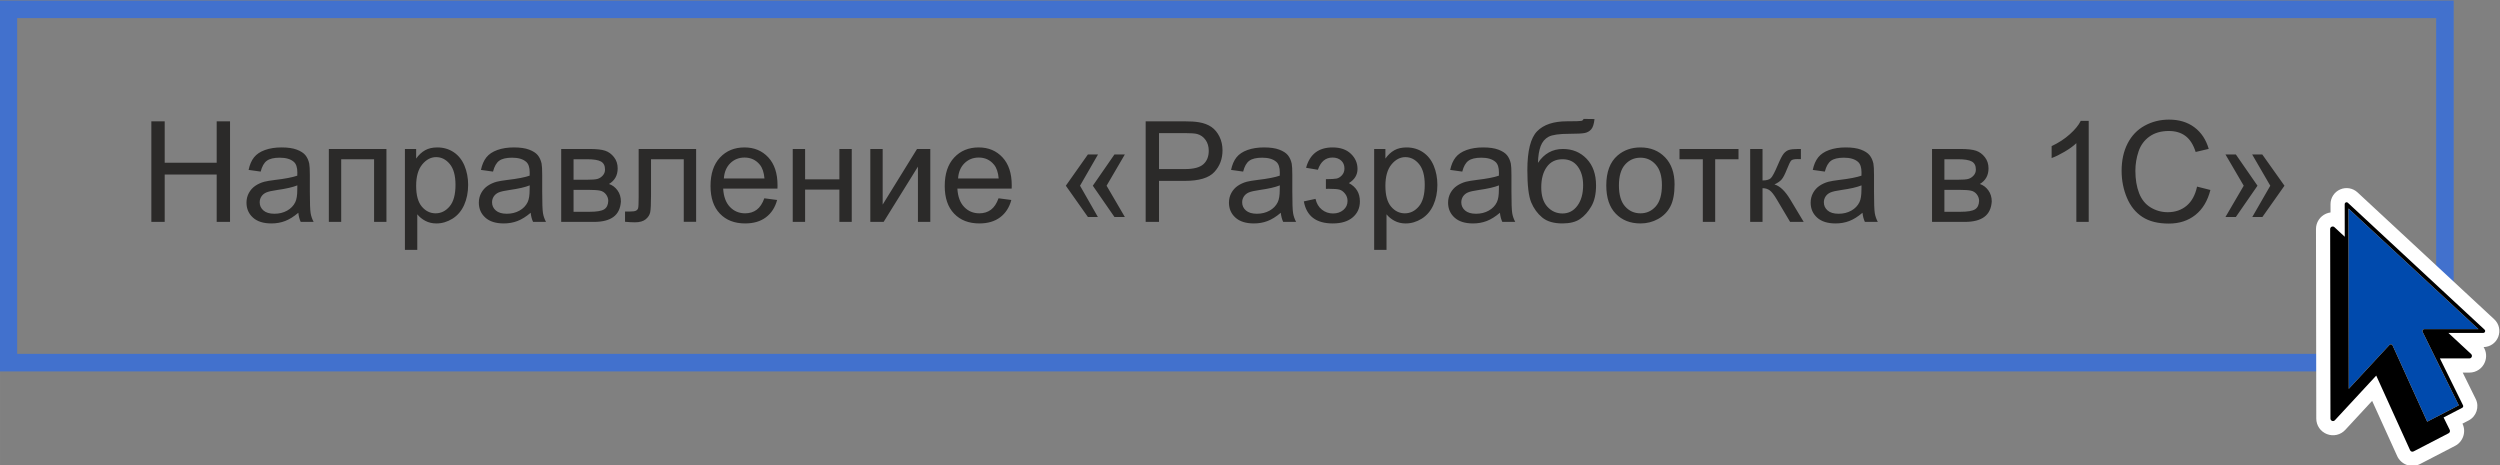
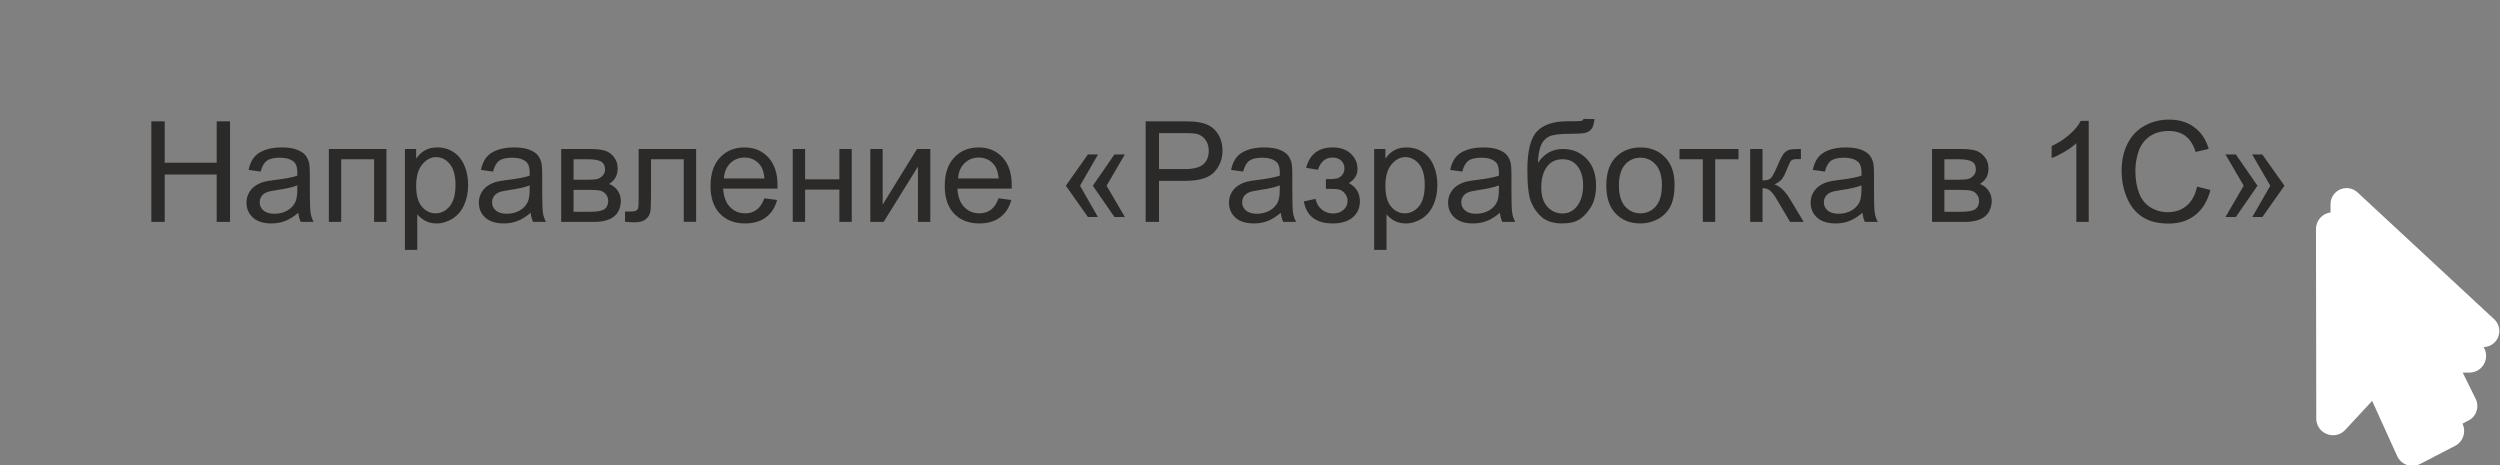
<svg xmlns="http://www.w3.org/2000/svg" xml:space="preserve" width="150.657mm" height="28.043mm" version="1.1" style="shape-rendering:geometricPrecision; text-rendering:geometricPrecision; image-rendering:optimizeQuality; fill-rule:evenodd; clip-rule:evenodd" viewBox="0 0 15065.68 2804.32">
  <rect x="0" y="0" width="15065.68" height="2804.32" fill="#808080" stroke="none" />
  <defs>
    <style type="text/css">
   
    .str0 {stroke:#4271CD;stroke-width:105.83;stroke-miterlimit:22.926}
    .fil0 {fill:none}
    .fil1 {fill:#2B2A29;fill-rule:nonzero}
    .fil4 {fill:black;fill-rule:nonzero}
    .fil3 {fill:#004AAD;fill-rule:nonzero}
    .fil2 {fill:white;fill-rule:nonzero}
   
  </style>
    <clipPath id="id0">
      <path d="M13956.79 1132.88l1106.42 0 0 1674.75 -1106.42 0 0 -1674.75zm0 0z" />
    </clipPath>
  </defs>
  <g id="Слой_x0020_1">
-     <rect class="fil0 str0" x="50.44" y="56.22" width="14683.48" height="2129.18" />
    <path class="fil1" d="M912.01 1337.21l0 -606.22 80.43 0 0 249.77 313.27 0 0 -249.77 80.44 0 0 606.22 -80.44 0 0 -285.33 -313.27 0 0 285.33 -80.43 0zm885.76 -55.03c-27.66,23.56 -54.33,40.07 -79.87,49.81 -25.54,9.74 -52.91,14.53 -82.27,14.53 -48.26,0 -85.37,-11.71 -111.33,-35.27 -25.97,-23.43 -38.95,-53.49 -38.95,-90.03 0,-21.45 4.94,-41.07 14.68,-58.85 9.87,-17.78 22.71,-31.89 38.52,-42.61 15.94,-10.73 33.72,-18.91 53.62,-24.42 14.68,-3.81 36.83,-7.47 66.32,-11.14 60.12,-7.06 104.57,-15.67 132.93,-25.54 0.28,-10.16 0.42,-16.66 0.42,-19.34 0,-30.19 -7.05,-51.5 -21.16,-63.92 -19.05,-16.79 -47.42,-25.12 -84.95,-25.12 -35.14,0 -61.1,6.21 -77.75,18.49 -16.8,12.27 -29.07,34.01 -37.12,65.33l-72.81 -10.16c6.63,-31.18 17.5,-56.44 32.74,-75.63 15.24,-19.19 37.25,-33.87 66.04,-44.31 28.64,-10.3 62.09,-15.53 99.91,-15.53 37.53,0 68.15,4.38 91.72,13.27 23.42,8.89 40.78,19.9 51.79,33.3 11,13.41 18.76,30.34 23.28,50.8 2.4,12.7 3.67,35.56 3.67,68.44l0 98.78c0,69 1.55,112.61 4.65,131.09 2.97,18.49 9.18,36.13 18.21,53.06l-77.9 0c-7.47,-15.66 -12.27,-34.01 -14.39,-55.03zm-5.93 -165.1c-27.09,11 -67.73,20.32 -121.92,27.94 -30.76,4.37 -52.49,9.31 -65.19,14.81 -12.7,5.51 -22.44,13.55 -29.35,23.99 -6.92,10.58 -10.44,22.3 -10.44,35.28 0,19.61 7.48,36.12 22.57,49.25 15.1,13.12 37.12,19.75 66.05,19.75 28.64,0 54.18,-6.21 76.62,-18.76 22.29,-12.42 38.8,-29.5 49.25,-51.09 8.04,-16.79 11.99,-41.48 11.99,-74.08l0.42 -27.09zm189.8 -219.29l347.13 0 0 439.42 -74.5 0 0 -377.61 -198.12 0 0 377.61 -74.51 0 0 -439.42zm458.47 607.91l0 -607.91 67.73 0 0 57.71c15.95,-22.29 34.01,-39.08 54.19,-50.23 20.04,-11.15 44.45,-16.8 73.1,-16.8 37.53,0 70.55,9.6 99.2,28.93 28.64,19.19 50.23,46.43 64.91,81.42 14.53,35.14 21.87,73.52 21.87,115.43 0,44.74 -8.04,85.09 -24.13,121.08 -16.09,35.84 -39.51,63.36 -70.27,82.55 -30.62,19.05 -62.94,28.64 -96.8,28.64 -24.84,0 -47.14,-5.22 -66.75,-15.66 -19.76,-10.44 -35.84,-23.57 -48.54,-39.51l0 214.35 -74.51 0zm67.73 -385.52c0,56.3 11.43,97.93 34.15,124.88 22.86,26.96 50.52,40.5 82.98,40.5 33.02,0 61.24,-13.97 84.66,-41.91 23.57,-27.94 35.28,-71.12 35.28,-129.68 0,-55.88 -11.43,-97.65 -34.43,-125.45 -23,-27.8 -50.38,-41.62 -82.27,-41.62 -31.61,0 -59.55,14.81 -83.82,44.3 -24.41,29.64 -36.55,72.54 -36.55,128.98zm690.18 162c-27.66,23.56 -54.33,40.07 -79.87,49.81 -25.54,9.74 -52.91,14.53 -82.27,14.53 -48.26,0 -85.37,-11.71 -111.33,-35.27 -25.97,-23.43 -38.95,-53.49 -38.95,-90.03 0,-21.45 4.94,-41.07 14.68,-58.85 9.87,-17.78 22.71,-31.89 38.52,-42.61 15.94,-10.73 33.72,-18.91 53.62,-24.42 14.68,-3.81 36.83,-7.47 66.32,-11.14 60.12,-7.06 104.57,-15.67 132.93,-25.54 0.28,-10.16 0.42,-16.66 0.42,-19.34 0,-30.19 -7.05,-51.5 -21.16,-63.92 -19.05,-16.79 -47.42,-25.12 -84.95,-25.12 -35.14,0 -61.1,6.21 -77.75,18.49 -16.8,12.27 -29.07,34.01 -37.12,65.33l-72.81 -10.16c6.63,-31.18 17.5,-56.44 32.74,-75.63 15.24,-19.19 37.25,-33.87 66.04,-44.31 28.64,-10.3 62.09,-15.53 99.91,-15.53 37.53,0 68.15,4.38 91.72,13.27 23.42,8.89 40.78,19.9 51.79,33.3 11,13.41 18.76,30.34 23.28,50.8 2.4,12.7 3.67,35.56 3.67,68.44l0 98.78c0,69 1.55,112.61 4.65,131.09 2.97,18.49 9.18,36.13 18.21,53.06l-77.9 0c-7.47,-15.66 -12.27,-34.01 -14.39,-55.03zm-5.93 -165.1c-27.09,11 -67.73,20.32 -121.92,27.94 -30.76,4.37 -52.49,9.31 -65.19,14.81 -12.7,5.51 -22.44,13.55 -29.35,23.99 -6.92,10.58 -10.44,22.3 -10.44,35.28 0,19.61 7.48,36.12 22.57,49.25 15.1,13.12 37.12,19.75 66.05,19.75 28.64,0 54.18,-6.21 76.62,-18.76 22.29,-12.42 38.8,-29.5 49.25,-51.09 8.04,-16.79 11.99,-41.48 11.99,-74.08l0.42 -27.09zm189.8 -219.29l171.45 0c42.05,0 73.38,3.53 93.98,10.58 20.46,7.06 38.1,19.9 52.78,38.67 14.81,18.91 22.15,41.34 22.15,67.59 0,21.02 -4.37,39.37 -12.98,54.89 -8.75,15.66 -21.73,28.79 -39.23,39.23 20.6,6.91 37.68,19.76 51.36,38.66 13.55,18.77 20.32,41.21 20.32,67.03 -2.68,41.63 -17.63,72.53 -44.59,92.57 -26.95,20.18 -66.18,30.2 -117.54,30.2l-197.7 0 0 -439.42zm74.51 185.42l79.02 0c31.47,0 53.2,-1.69 64.91,-4.94 11.85,-3.39 22.44,-10.02 31.75,-20.18 9.31,-10.02 13.97,-22.15 13.97,-36.26 0,-23.29 -8.18,-39.37 -24.41,-48.55 -16.37,-9.17 -44.31,-13.68 -83.82,-13.68l-81.42 0 0 123.61zm0 193.04l97.79 0c42.05,0 70.98,-4.94 86.64,-14.68 15.66,-9.87 23.85,-26.67 24.69,-50.8 0,-13.97 -4.51,-27.09 -13.54,-39.08 -9.17,-12 -21.03,-19.62 -35.56,-22.72 -14.54,-3.25 -37.96,-4.8 -70.13,-4.8l-89.89 0 0 132.08zm392.29 -378.46l346.29 0 0 439 -74.51 0 0 -377.19 -197.28 0 0 218.58c0,50.94 -1.69,84.52 -4.93,100.89 -3.39,16.23 -12.42,30.34 -27.24,42.48 -14.96,12.13 -36.41,18.2 -64.49,18.2 -17.35,0 -37.39,-1.13 -59.97,-3.25l0 -61.94 32.6 0c15.38,0 26.38,-1.56 33.02,-4.8 6.63,-3.11 11,-8.19 13.26,-15.1 2.12,-6.91 3.25,-29.35 3.25,-67.31l0 -289.56zm757.34 297.18l77.05 10.16c-12,44.73 -34.43,79.59 -67.17,104.28 -32.74,24.7 -74.51,37.11 -125.45,37.11 -64.06,0 -114.86,-19.75 -152.4,-59.26 -37.54,-39.37 -56.3,-94.83 -56.3,-166.09 0,-73.66 18.91,-130.95 56.86,-171.59 37.96,-40.79 87.21,-61.11 147.75,-61.11 58.56,0 106.4,19.9 143.51,59.84 37.11,39.93 55.74,96.09 55.74,168.48 0,4.38 -0.14,11.01 -0.42,19.76l-327.24 0c2.82,48.12 16.37,85.09 40.92,110.63 24.41,25.54 55.03,38.38 91.58,38.38 27.24,0 50.52,-7.19 69.71,-21.59 19.33,-14.39 34.57,-37.39 45.86,-69zm-243.84 -119.38l244.69 0c-3.25,-36.97 -12.7,-64.63 -28.08,-83.12 -23.57,-28.64 -54.33,-43.03 -92.01,-43.03 -34.15,0 -62.79,11.43 -86.08,34.29 -23.14,22.86 -35.98,53.48 -38.52,91.86zm415.01 -177.8l74.51 0 0 182.88 206.58 0 0 -182.88 74.51 0 0 439.42 -74.51 0 0 -194.73 -206.58 0 0 194.73 -74.51 0 0 -439.42zm467.5 0l74.51 0 0 335.14 207.01 -335.14 80.01 0 0 439.42 -74.51 0 0 -333.02 -206.73 333.02 -80.29 0 0 -439.42zm772.73 297.18l77.05 10.16c-12,44.73 -34.43,79.59 -67.17,104.28 -32.74,24.7 -74.51,37.11 -125.45,37.11 -64.06,0 -114.86,-19.75 -152.4,-59.26 -37.54,-39.37 -56.3,-94.83 -56.3,-166.09 0,-73.66 18.91,-130.95 56.86,-171.59 37.96,-40.79 87.21,-61.11 147.75,-61.11 58.56,0 106.4,19.9 143.51,59.84 37.11,39.93 55.74,96.09 55.74,168.48 0,4.38 -0.14,11.01 -0.42,19.76l-327.24 0c2.82,48.12 16.37,85.09 40.92,110.63 24.41,25.54 55.03,38.38 91.58,38.38 27.24,0 50.52,-7.19 69.71,-21.59 19.33,-14.39 34.57,-37.39 45.86,-69zm-243.84 -119.38l244.69 0c-3.25,-36.97 -12.7,-64.63 -28.08,-83.12 -23.57,-28.64 -54.33,-43.03 -92.01,-43.03 -34.15,0 -62.79,11.43 -86.08,34.29 -23.14,22.86 -35.98,53.48 -38.52,91.86zm5869.4 -177.8l171.45 0c42.05,0 73.38,3.53 93.98,10.58 20.46,7.06 38.1,19.9 52.78,38.67 14.81,18.91 22.15,41.34 22.15,67.59 0,21.02 -4.37,39.37 -12.98,54.89 -8.75,15.66 -21.73,28.79 -39.23,39.23 20.6,6.91 37.68,19.76 51.36,38.66 13.55,18.77 20.32,41.21 20.32,67.03 -2.68,41.63 -17.63,72.53 -44.59,92.57 -26.95,20.18 -66.18,30.2 -117.54,30.2l-197.7 0 0 -439.42zm74.51 185.42l79.02 0c31.47,0 53.2,-1.69 64.91,-4.94 11.85,-3.39 22.44,-10.02 31.75,-20.18 9.31,-10.02 13.97,-22.15 13.97,-36.26 0,-23.29 -8.18,-39.37 -24.41,-48.55 -16.37,-9.17 -44.31,-13.68 -83.82,-13.68l-81.42 0 0 123.61zm0 193.04l97.79 0c42.05,0 70.98,-4.94 86.64,-14.68 15.66,-9.87 23.85,-26.67 24.69,-50.8 0,-13.97 -4.51,-27.09 -13.54,-39.08 -9.17,-12 -21.03,-19.62 -35.56,-22.72 -14.54,-3.25 -37.96,-4.8 -70.13,-4.8l-89.89 0 0 132.08zm1522.59 -151.7l80.43 20.32c-16.79,65.9 -46.99,116 -90.59,150.57 -43.61,34.57 -96.95,51.93 -160.03,51.93 -65.19,0 -118.25,-13.26 -159.17,-39.93 -40.92,-26.53 -71.97,-65.06 -93.27,-115.43 -21.31,-50.52 -32.04,-104.57 -32.04,-162.42 0,-63.08 12,-118.11 36.13,-165.1 24.13,-46.99 58.42,-82.7 102.87,-107.11 44.45,-24.41 93.41,-36.55 146.75,-36.55 60.68,0 111.62,15.39 152.83,46.29 41.34,30.9 70.13,74.22 86.36,130.1l-78.74 18.63c-13.97,-44.03 -34.43,-76.2 -61.1,-96.24 -26.67,-20.18 -60.26,-30.2 -100.76,-30.2 -46.42,0 -85.37,11.15 -116.55,33.45 -31.19,22.29 -53.2,52.35 -65.76,89.89 -12.7,37.67 -19.05,76.48 -19.05,116.41 0,51.51 7.48,96.52 22.43,134.91 14.96,38.52 38.25,67.17 69.85,86.22 31.61,19.05 65.76,28.5 102.59,28.5 44.88,0 82.69,-12.98 113.74,-38.81 31.04,-25.96 52.07,-64.34 63.08,-115.43zm-6731.59 -5.36l107.52 188.39 -60.11 0 -132.93 -188.39 132.93 -188.38 60.96 0 -108.37 188.38zm160.02 0l110.06 188.39 -62.65 0 -130.39 -188.39 130.39 -188.38 62.65 0 -110.06 188.38zm5918.64 218.02l-74.51 0 0 -474.42c-17.92,17.22 -41.48,34.29 -70.55,51.37 -29.07,17.07 -55.32,29.91 -78.46,38.38l0 -71.97c41.63,-19.47 78.04,-43.18 109.22,-71.12 31.19,-27.8 53.34,-54.75 66.32,-81l47.98 0 0 608.76zm1094.18 -218.02l-109.22 -188.38 60.96 0 133.78 188.38 -132.93 188.39 -60.96 0 108.37 -188.39zm-160.02 0l-110.06 -188.38 62.65 0 130.39 188.38 -130.39 188.39 -62.65 0 110.06 -188.39zm-6617.29 218.02l0 -606.22 228.89 0c40.21,0 70.98,1.98 92.28,5.79 29.78,4.94 54.76,14.39 74.93,28.22 20.18,13.97 36.41,33.45 48.69,58.42 12.27,24.98 18.34,52.5 18.34,82.55 0,51.37 -16.37,94.97 -49.25,130.53 -32.73,35.7 -92.14,53.48 -177.94,53.48l-155.5 0 0 247.23 -80.44 0zm80.44 -318.35l156.63 0c51.93,0 88.62,-9.59 110.49,-28.93 21.73,-19.33 32.6,-46.42 32.6,-81.56 0,-25.26 -6.35,-46.99 -19.19,-65.05 -12.84,-18.06 -29.78,-30.06 -50.66,-35.84 -13.55,-3.53 -38.53,-5.37 -74.79,-5.37l-155.08 0 0 216.75zm733.92 263.32c-27.66,23.56 -54.33,40.07 -79.87,49.81 -25.54,9.74 -52.91,14.53 -82.27,14.53 -48.26,0 -85.37,-11.71 -111.33,-35.27 -25.97,-23.43 -38.95,-53.49 -38.95,-90.03 0,-21.45 4.94,-41.07 14.68,-58.85 9.87,-17.78 22.71,-31.89 38.52,-42.61 15.94,-10.73 33.72,-18.91 53.62,-24.42 14.68,-3.81 36.83,-7.47 66.32,-11.14 60.12,-7.06 104.57,-15.67 132.93,-25.54 0.28,-10.16 0.42,-16.66 0.42,-19.34 0,-30.19 -7.05,-51.5 -21.16,-63.92 -19.05,-16.79 -47.42,-25.12 -84.95,-25.12 -35.14,0 -61.1,6.21 -77.75,18.49 -16.8,12.27 -29.07,34.01 -37.12,65.33l-72.81 -10.16c6.63,-31.18 17.5,-56.44 32.74,-75.63 15.24,-19.19 37.25,-33.87 66.04,-44.31 28.64,-10.3 62.09,-15.53 99.91,-15.53 37.53,0 68.15,4.38 91.72,13.27 23.42,8.89 40.78,19.9 51.79,33.3 11,13.41 18.76,30.34 23.28,50.8 2.4,12.7 3.67,35.56 3.67,68.44l0 98.78c0,69 1.55,112.61 4.65,131.09 2.97,18.49 9.18,36.13 18.21,53.06l-77.9 0c-7.47,-15.66 -12.27,-34.01 -14.39,-55.03zm-5.93 -165.1c-27.09,11 -67.73,20.32 -121.92,27.94 -30.76,4.37 -52.49,9.31 -65.19,14.81 -12.7,5.51 -22.44,13.55 -29.35,23.99 -6.92,10.58 -10.44,22.3 -10.44,35.28 0,19.61 7.48,36.12 22.57,49.25 15.1,13.12 37.12,19.75 66.05,19.75 28.64,0 54.18,-6.21 76.62,-18.76 22.29,-12.42 38.8,-29.5 49.25,-51.09 8.04,-16.79 11.99,-41.48 11.99,-74.08l0.42 -27.09zm277.72 21.16l0 -58.42c31.32,-0.28 52.77,-1.55 64.06,-3.67 11.43,-2.25 22.3,-8.75 32.46,-19.75 10.16,-11.01 15.24,-24.7 15.24,-41.21 0,-19.89 -6.63,-35.98 -20.04,-47.83 -13.41,-12 -30.62,-17.92 -51.93,-17.92 -41.91,0 -71.26,24.55 -88.05,73.66l-71.12 -11.86c22.01,-81.84 75.35,-122.77 159.74,-122.77 46.84,0 83.53,12.7 110.2,38.25 26.67,25.54 39.94,56.02 39.94,91.44 0,35.7 -17.36,64.2 -51.93,85.23 22.15,11.85 38.66,26.95 49.81,45.29 11.01,18.35 16.51,40.08 16.51,65.2 0,39.37 -14.39,71.26 -43.04,95.81 -28.78,24.56 -68.86,36.83 -120.51,36.83 -100.19,0 -158.32,-44.31 -174.27,-132.92l70.27 -15.24c6.35,27.94 19.19,49.67 38.67,65.05 19.47,15.38 41.63,23 66.74,23 25.12,0 46.01,-7.06 62.66,-21.31 16.65,-14.11 24.97,-32.17 24.97,-54.18 0,-17.08 -5.22,-31.9 -15.66,-44.6 -10.44,-12.7 -21.59,-20.6 -33.44,-23.7 -11.86,-3.25 -33.3,-4.8 -64.35,-4.8 -2.54,0 -8.18,0.14 -16.93,0.42zm290.83 367.46l0 -607.91 67.73 0 0 57.71c15.95,-22.29 34.01,-39.08 54.19,-50.23 20.04,-11.15 44.45,-16.8 73.1,-16.8 37.53,0 70.55,9.6 99.2,28.93 28.64,19.19 50.23,46.43 64.91,81.42 14.53,35.14 21.87,73.52 21.87,115.43 0,44.74 -8.04,85.09 -24.13,121.08 -16.09,35.84 -39.51,63.36 -70.27,82.55 -30.62,19.05 -62.94,28.64 -96.8,28.64 -24.84,0 -47.14,-5.22 -66.75,-15.66 -19.76,-10.44 -35.84,-23.57 -48.54,-39.51l0 214.35 -74.51 0zm67.73 -385.52c0,56.3 11.43,97.93 34.15,124.88 22.86,26.96 50.52,40.5 82.98,40.5 33.02,0 61.24,-13.97 84.66,-41.91 23.57,-27.94 35.28,-71.12 35.28,-129.68 0,-55.88 -11.43,-97.65 -34.43,-125.45 -23,-27.8 -50.38,-41.62 -82.27,-41.62 -31.61,0 -59.55,14.81 -83.82,44.3 -24.41,29.64 -36.55,72.54 -36.55,128.98zm690.18 162c-27.66,23.56 -54.33,40.07 -79.87,49.81 -25.54,9.74 -52.91,14.53 -82.27,14.53 -48.26,0 -85.37,-11.71 -111.33,-35.27 -25.97,-23.43 -38.95,-53.49 -38.95,-90.03 0,-21.45 4.94,-41.07 14.68,-58.85 9.87,-17.78 22.71,-31.89 38.52,-42.61 15.94,-10.73 33.72,-18.91 53.62,-24.42 14.68,-3.81 36.83,-7.47 66.32,-11.14 60.12,-7.06 104.57,-15.67 132.93,-25.54 0.28,-10.16 0.42,-16.66 0.42,-19.34 0,-30.19 -7.05,-51.5 -21.16,-63.92 -19.05,-16.79 -47.42,-25.12 -84.95,-25.12 -35.14,0 -61.1,6.21 -77.75,18.49 -16.8,12.27 -29.07,34.01 -37.12,65.33l-72.81 -10.16c6.63,-31.18 17.5,-56.44 32.74,-75.63 15.24,-19.19 37.25,-33.87 66.04,-44.31 28.64,-10.3 62.09,-15.53 99.91,-15.53 37.53,0 68.15,4.38 91.72,13.27 23.42,8.89 40.78,19.9 51.79,33.3 11,13.41 18.76,30.34 23.28,50.8 2.4,12.7 3.67,35.56 3.67,68.44l0 98.78c0,69 1.55,112.61 4.65,131.09 2.97,18.49 9.18,36.13 18.21,53.06l-77.9 0c-7.47,-15.66 -12.27,-34.01 -14.39,-55.03zm-5.93 -165.1c-27.09,11 -67.73,20.32 -121.92,27.94 -30.76,4.37 -52.49,9.31 -65.19,14.81 -12.7,5.51 -22.44,13.55 -29.35,23.99 -6.92,10.58 -10.44,22.3 -10.44,35.28 0,19.61 7.48,36.12 22.57,49.25 15.1,13.12 37.12,19.75 66.05,19.75 28.64,0 54.18,-6.21 76.62,-18.76 22.29,-12.42 38.8,-29.5 49.25,-51.09 8.04,-16.79 11.99,-41.48 11.99,-74.08l0.42 -27.09zm509.84 -400.48l66.04 0.85c-2.96,29.49 -9.59,50.09 -19.61,61.66 -10.02,11.57 -22.86,18.91 -38.67,22.3 -15.8,3.24 -46.85,4.94 -92.99,4.94 -61.24,0 -103.01,5.92 -125.31,17.78 -22.15,11.85 -38.24,30.76 -47.98,56.72 -9.73,26.11 -15.09,59.55 -16.22,100.62 18.76,-27.94 40.64,-48.83 65.76,-62.8 24.97,-13.97 53.34,-20.88 84.66,-20.88 57.58,0 105.27,19.75 143.09,59.27 37.68,39.51 56.59,92.99 56.59,160.58 0,51.22 -9.46,93.28 -28.51,126.01 -19.05,32.74 -41.63,58.14 -67.73,76.06 -25.97,17.92 -61.53,26.81 -106.4,26.81 -52.21,0 -92.71,-11.85 -121.64,-35.7 -28.93,-23.85 -51.08,-54.33 -66.6,-91.44 -15.39,-37.11 -23.15,-101.88 -23.15,-194.03 0,-115.85 19.62,-193.88 58.71,-234.1 39.08,-40.22 99.34,-60.26 180.62,-60.26 50.66,0 79.3,-0.84 86.22,-2.54 6.77,-1.69 11.15,-5.64 13.12,-11.85zm-2.54 398.92c0,-45.58 -10.86,-82.97 -32.45,-112.18 -21.59,-29.21 -52.07,-43.74 -91.44,-43.74 -41.07,0 -72.68,15.38 -94.97,46.28 -22.3,30.76 -33.45,71.83 -33.45,123.33 0,50.8 12.28,89.75 36.98,116.7 24.55,26.95 55.03,40.5 91.01,40.5 36.97,0 66.89,-15.66 89.89,-46.85 23,-31.18 34.43,-72.53 34.43,-124.04zm139.56 1.98c0,-81.14 22.58,-141.25 67.87,-180.34 37.68,-32.46 83.83,-48.69 138.15,-48.69 60.26,0 109.65,19.76 148.03,59.27 38.24,39.37 57.43,93.98 57.43,163.55 0,56.44 -8.46,100.75 -25.4,133.07 -16.93,32.31 -41.63,57.43 -74.08,75.35 -32.32,17.92 -67.74,26.81 -105.98,26.81 -61.52,0 -111.19,-19.61 -149.15,-58.98 -37.96,-39.37 -56.87,-96.1 -56.87,-170.04zm76.2 0.14c0,56.16 12.28,98.21 36.83,126.01 24.7,27.94 55.6,41.91 92.99,41.91 36.97,0 67.74,-13.97 92.43,-42.05 24.55,-28.08 36.83,-70.84 36.83,-128.27 0,-54.19 -12.42,-95.25 -37.11,-123.05 -24.7,-27.94 -55.46,-41.91 -92.15,-41.91 -37.39,0 -68.29,13.83 -92.99,41.63 -24.55,27.8 -36.83,69.71 -36.83,125.73zm365.05 -219.85l355.6 0 0 61.81 -140.54 0 0 377.61 -74.51 0 0 -377.61 -140.55 0 0 -61.81zm425.87 0l74.51 0 0 189.65c23.71,0 40.36,-4.51 49.95,-13.69 9.46,-9.03 23.43,-35.41 42.06,-79.3 14.67,-34.71 26.52,-57.57 35.56,-68.58 9.17,-11.01 19.61,-18.49 31.46,-22.3 12,-3.81 31.05,-5.78 57.15,-5.78l14.96 0 0 61.38 -20.74 -0.42c-19.62,0 -32.18,2.96 -37.68,8.75 -5.78,6.07 -14.67,24.13 -26.53,54.18 -11.29,28.79 -21.59,48.69 -31.04,59.69 -9.32,11.01 -23.85,21.03 -43.46,30.2 32.03,8.61 63.64,38.38 94.68,89.47l81.7 136.17 -81.84 0 -80.57 -135.75c-16.23,-27.52 -30.34,-45.58 -42.34,-54.33 -12.13,-8.75 -26.53,-13.12 -43.32,-13.12l0 203.2 -74.51 0 0 -439.42zm676.92 384.39c-27.66,23.56 -54.33,40.07 -79.87,49.81 -25.54,9.74 -52.91,14.53 -82.27,14.53 -48.26,0 -85.37,-11.71 -111.33,-35.27 -25.97,-23.43 -38.95,-53.49 -38.95,-90.03 0,-21.45 4.94,-41.07 14.68,-58.85 9.87,-17.78 22.71,-31.89 38.52,-42.61 15.94,-10.73 33.72,-18.91 53.62,-24.42 14.68,-3.81 36.83,-7.47 66.32,-11.14 60.12,-7.06 104.57,-15.67 132.93,-25.54 0.28,-10.16 0.42,-16.66 0.42,-19.34 0,-30.19 -7.05,-51.5 -21.16,-63.92 -19.05,-16.79 -47.42,-25.12 -84.95,-25.12 -35.14,0 -61.1,6.21 -77.75,18.49 -16.8,12.27 -29.07,34.01 -37.12,65.33l-72.81 -10.16c6.63,-31.18 17.5,-56.44 32.74,-75.63 15.24,-19.19 37.25,-33.87 66.04,-44.31 28.64,-10.3 62.09,-15.53 99.91,-15.53 37.53,0 68.15,4.38 91.72,13.27 23.42,8.89 40.78,19.9 51.79,33.3 11,13.41 18.76,30.34 23.28,50.8 2.4,12.7 3.67,35.56 3.67,68.44l0 98.78c0,69 1.55,112.61 4.65,131.09 2.97,18.49 9.18,36.13 18.21,53.06l-77.9 0c-7.47,-15.66 -12.27,-34.01 -14.39,-55.03zm-5.93 -165.1c-27.09,11 -67.73,20.32 -121.92,27.94 -30.76,4.37 -52.49,9.31 -65.19,14.81 -12.7,5.51 -22.44,13.55 -29.35,23.99 -6.92,10.58 -10.44,22.3 -10.44,35.28 0,19.61 7.48,36.12 22.57,49.25 15.1,13.12 37.12,19.75 66.05,19.75 28.64,0 54.18,-6.21 76.62,-18.76 22.29,-12.42 38.8,-29.5 49.25,-51.09 8.04,-16.79 11.99,-41.48 11.99,-74.08l0.42 -27.09z" />
    <g id="_1435154063152">
      <g>
   </g>
      <g>
   </g>
      <g style="clip-path:url(#id0)">
        <g>
          <path class="fil2" d="M15055.09 2030.18l-0.01 0.05c-14.41,36.68 -48.84,60.61 -88.11,61.41 16.55,26.56 19.93,59.61 8.05,89.85 -15.17,38.77 -51.99,63.89 -93.76,63.89l-40.21 0 78.5 159.27c23.14,46.93 4.16,104.71 -42.3,128.79l-37.76 19.57c23.86,48.75 4.13,108.69 -44.09,133.7l-211.18 109.5c-14.34,7.42 -30.34,11.3 -46.37,11.3 -11.14,0 -22.16,-1.83 -32.72,-5.46 -26.24,-9.09 -47.66,-28.62 -59.02,-53.67l-150.91 -332.62 -162 174.89c-28.33,30.58 -71.74,40.54 -110.57,25.35 -38.89,-15.23 -64,-52 -64.06,-93.68l-1.78 -1141.99c-0.05,-40.09 23.64,-76.37 60.35,-92.44 8.85,-3.89 18.05,-6.43 27.33,-7.65l-0.08 -49.75c-0.06,-38.52 22.71,-73.42 58.03,-88.87 35.27,-15.46 76.4,-8.52 104.7,17.78l823.7 764.45c29.39,27.26 38.92,69.01 24.27,106.33zm0 0z" />
        </g>
      </g>
+       <path class="fil0" d="M13956.79 1132.88l1106.42 0 0 1674.75 -1106.42 0 0 -1674.75m0 0z" />
      <path class="fil0" d="M13956.79 1132.88l1106.42 0 0 1674.75 -1106.42 0 0 -1674.75zm0 0z" />
-       <path class="fil0" d="M13956.79 1132.88l1106.42 0 0 1674.75 -1106.42 0 0 -1674.75zm0 0z" />
-       <path class="fil3" d="M14599.38 1999.85l218.17 442.63 -190.59 98.82 -208.58 -459.73c-1.58,-3.47 -4.79,-5.93 -8.55,-6.53 -0.6,-0.11 -1.22,-0.15 -1.82,-0.15 -3.15,0 -6.18,1.3 -8.36,3.65l-245.31 264.8 -1.69 -1086.85 783.29 726.94 -326.34 0c-3.94,0 -7.6,2.03 -9.68,5.38 -2.07,3.34 -2.28,7.51 -0.54,11.04zm0 0z" />
-       <path class="fil4" d="M14972.7 1986.47l-823.73 -764.47c-3.33,-3.1 -8.17,-3.92 -12.32,-2.1 -4.15,1.82 -6.83,5.92 -6.83,10.45l0.3 196.34 -62.19 -57.73c-4.46,-4.15 -10.98,-5.25 -16.53,-2.8 -5.58,2.44 -9.18,7.95 -9.17,14.04l1.76 1142.01c0.01,6.29 3.88,11.93 9.73,14.22 5.84,2.29 12.53,0.77 16.8,-3.84l249.37 -269.18 204.03 449.7c1.73,3.82 4.96,6.77 8.92,8.14 1.63,0.56 3.32,0.84 5.01,0.84 2.43,0 4.84,-0.58 7.05,-1.72l211.16 -109.48c7.38,-3.84 10.36,-12.87 6.67,-20.34l-36.88 -74.84 112.09 -58.12c5.5,-2.86 7.72,-9.59 4.97,-15.16l-139.22 -282.47 177.57 0c6.3,0 11.95,-3.85 14.24,-9.71 2.3,-5.85 0.78,-12.52 -3.83,-16.8l-137.09 -127.23 210.37 0c4.69,0 8.89,-2.86 10.61,-7.22 1.71,-4.38 0.58,-9.34 -2.86,-12.53zm-373.32 13.38l218.17 442.63 -190.59 98.82 -208.58 -459.73c-1.58,-3.47 -4.79,-5.93 -8.55,-6.53 -0.6,-0.11 -1.22,-0.15 -1.82,-0.15 -3.15,0 -6.18,1.3 -8.36,3.65l-245.31 264.8 -1.69 -1086.85 783.29 726.94 -326.34 0c-3.94,0 -7.6,2.03 -9.68,5.38 -2.07,3.34 -2.28,7.51 -0.54,11.04zm0 0z" />
    </g>
  </g>
</svg>